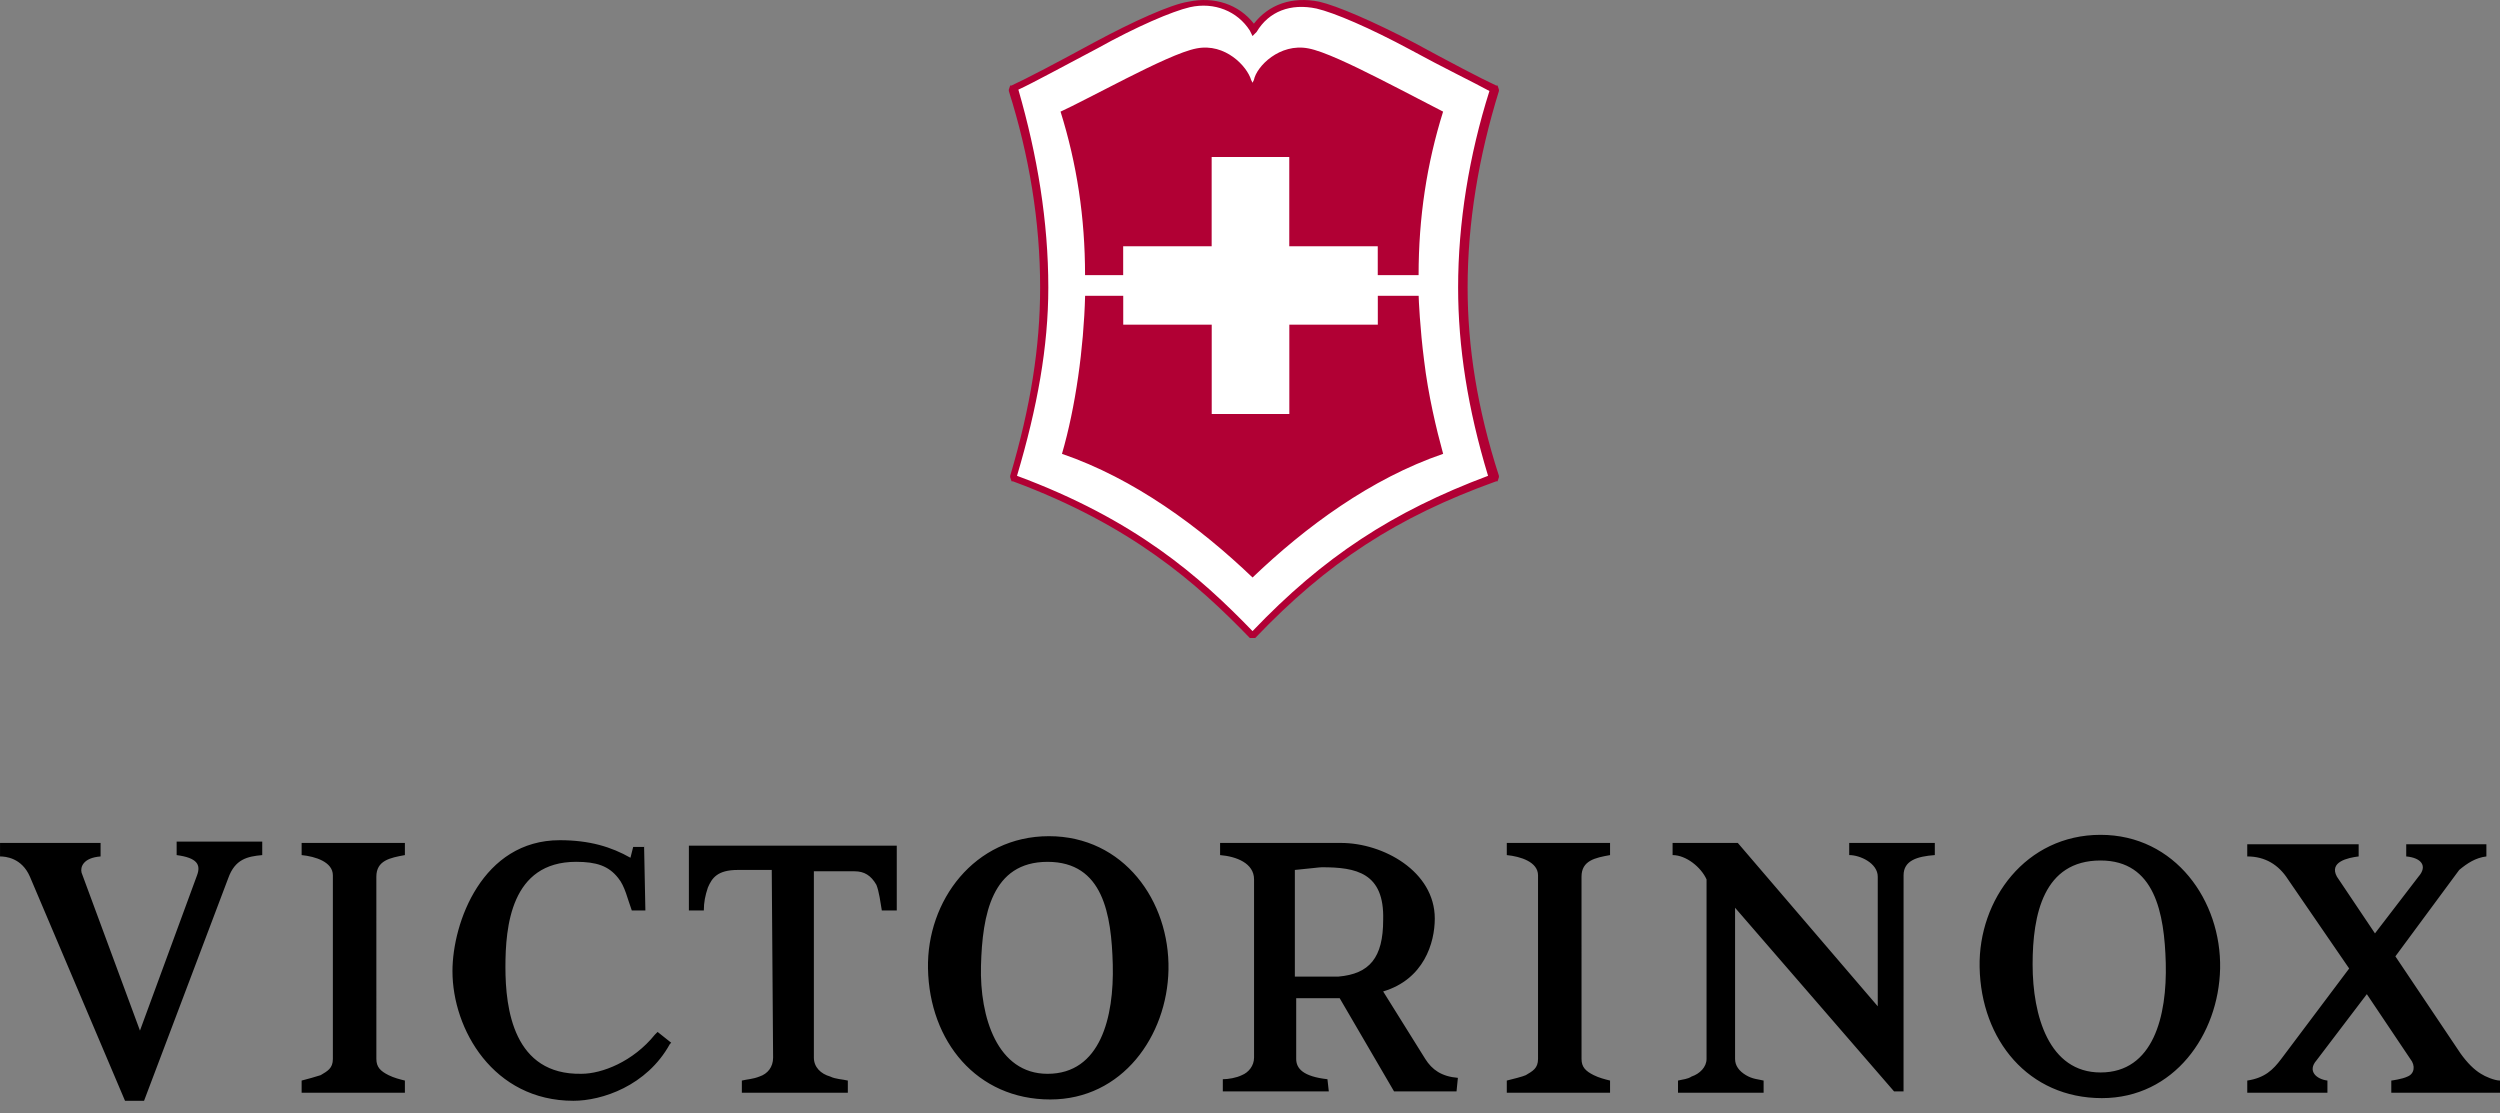
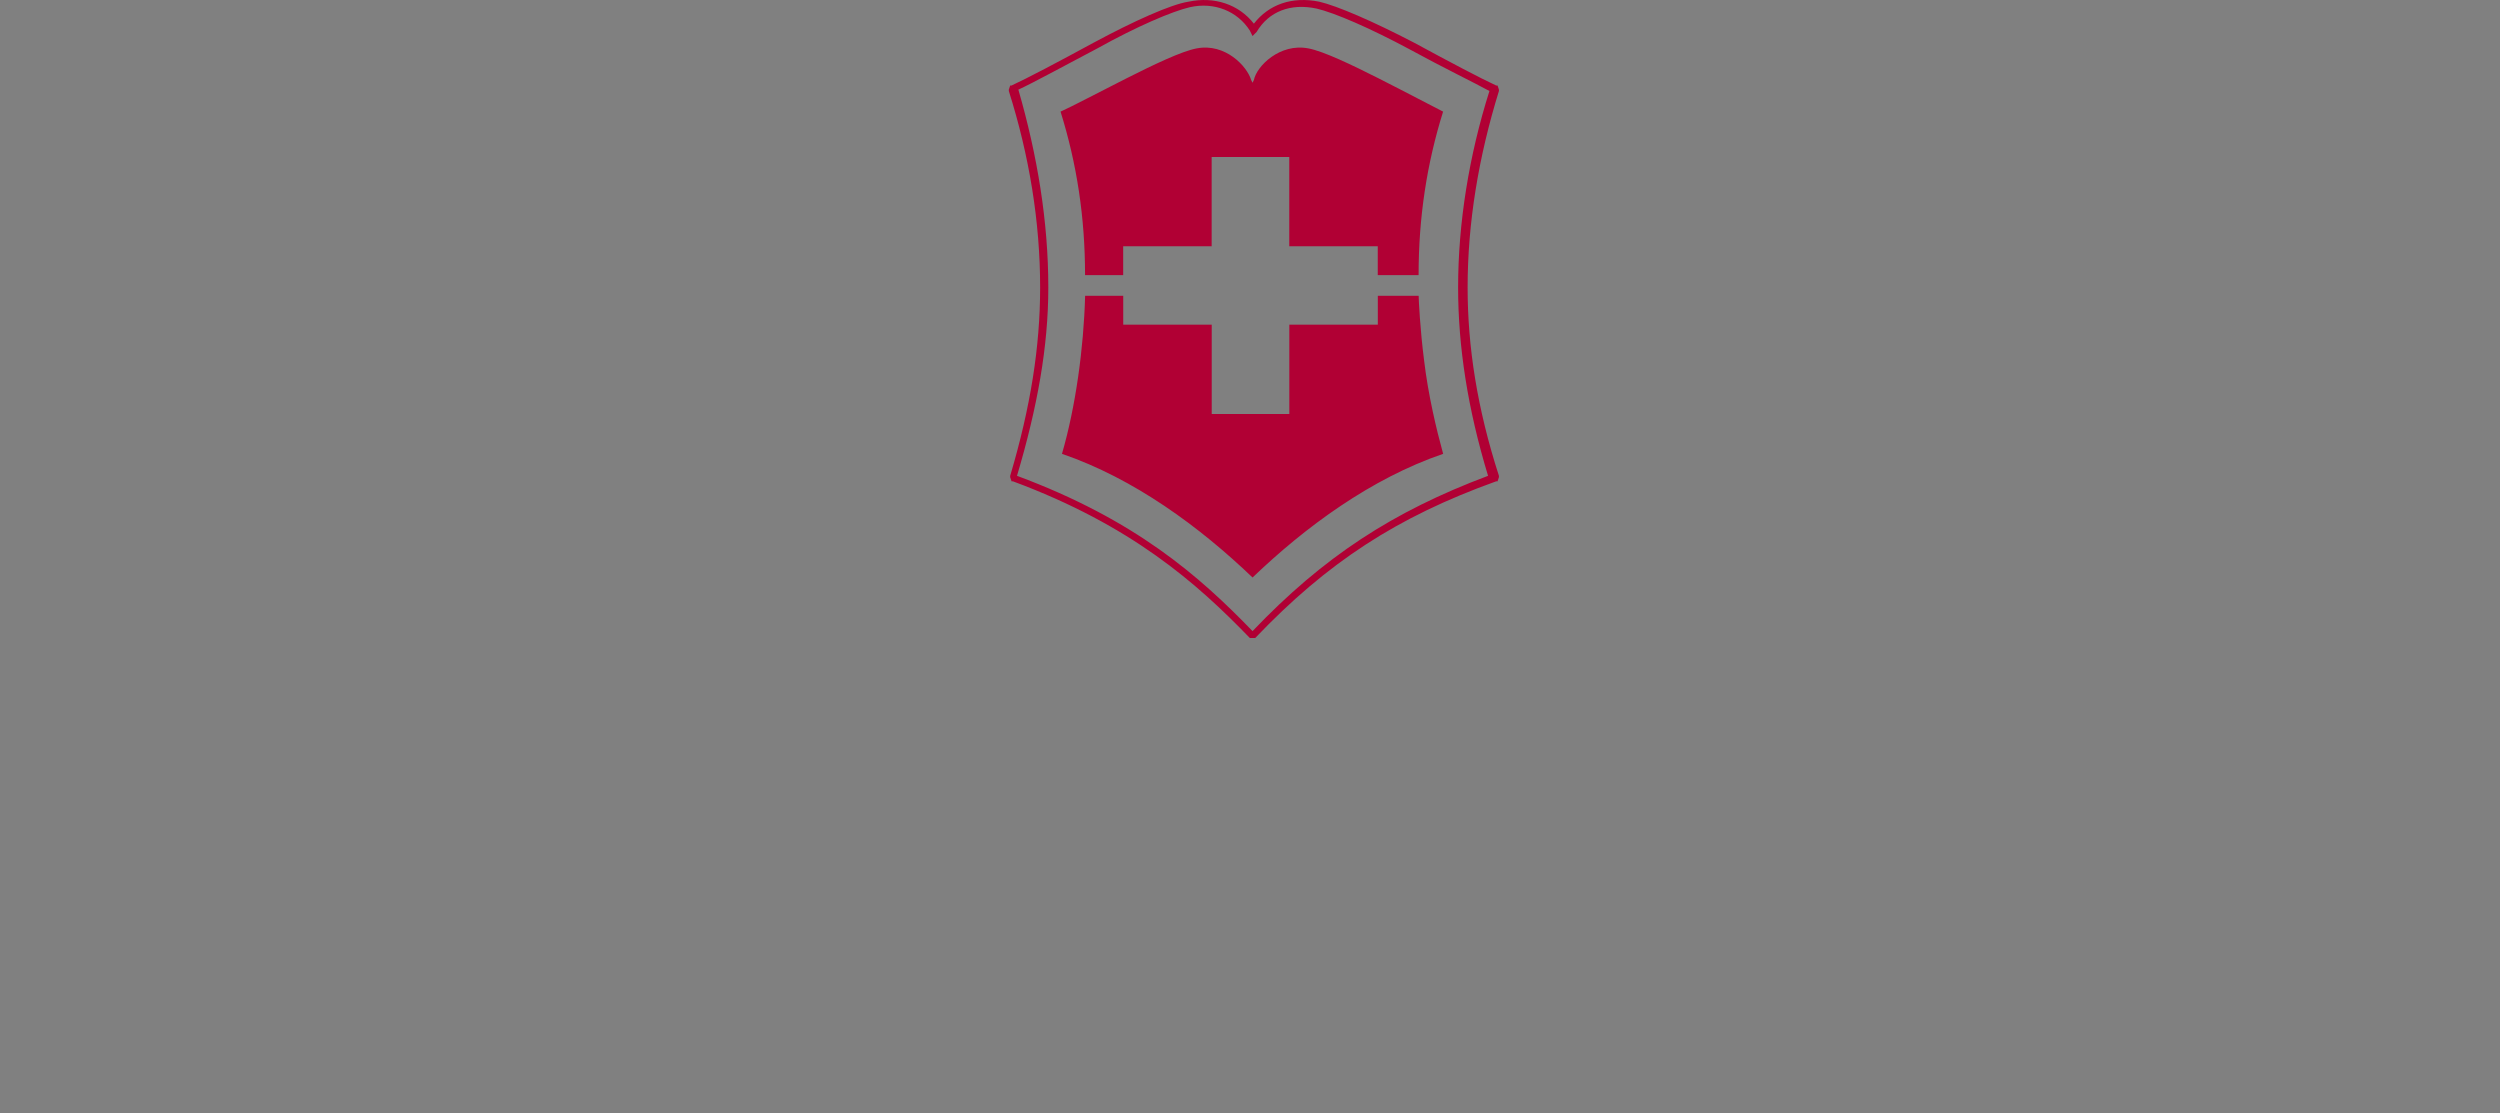
<svg xmlns="http://www.w3.org/2000/svg" height="61" viewBox="0 0 137 61" width="137">
  <rect x="0" y="0" width="137" height="61" fill="#808080" stroke="none" />
  <g fill="none">
-     <path d="m131.267 52.408 3.574 5.327c.372.518.745.888 1.117 1.11.223.148.745.37 1.042.37v.666h-5.957v-.666s.596-.074.893-.222c.372-.148.447-.592.149-.962l-2.383-3.551-2.755 3.625c-.521.592 0 1.036.596 1.11v.666h-4.393v-.666c.968-.148 1.415-.592 1.861-1.184l3.723-4.957-3.351-4.883c-.521-.814-1.266-1.258-2.234-1.258v-.666h6.105v.666c-.596.074-1.638.296-1.191 1.11l2.085 3.107 2.383-3.107c.521-.592.149-1.036-.67-1.11v-.666h4.393v.666c-.596.074-1.042.37-1.489.74zm-19.88.444c0 2.811.893 5.919 3.723 5.919 2.904 0 3.648-3.107 3.574-5.993-.074-2.738-.596-5.623-3.574-5.623-3.127 0-3.723 2.959-3.723 5.697zm10.275.222c-.074 3.625-2.532 7.103-6.478 7.103-4.021 0-6.627-3.181-6.701-7.177-.074-3.699 2.532-7.251 6.627-7.251 4.095 0 6.627 3.625 6.552 7.325zm-17.348 6.733h-.521l-8.711-10.062v8.286c0 .37.223.666.596.888.372.222.67.222.968.296v.666h-4.691v-.666c.298-.074.521-.074.745-.222.447-.148.819-.518.819-.962v-9.84c-.298-.666-1.117-1.332-1.861-1.332v-.666h3.574l7.669 8.952v-7.103c0-.74-.968-1.184-1.564-1.184v-.666h4.691v.666c-.968.074-1.712.296-1.712 1.11zm-17.646-1.776c0 .444.223.666.67.888.298.148.596.222.893.296v.666h-5.659v-.666c.298-.074.893-.222 1.042-.296.372-.222.67-.37.67-.888v-10.062c0-.74-.968-1.036-1.712-1.11v-.666h5.659v.666c-.819.148-1.564.296-1.564 1.184zm-14.221-10.506c-.149 0-.67.074-1.489.148v5.845h2.383c1.712-.148 2.457-1.036 2.457-3.107.074-2.59-1.489-2.885-3.351-2.885zm7.371 12.282h-3.425l-2.978-5.105h-2.383v3.329c0 .518.372.962 1.712 1.11l.074.666h-5.808v-.666c.298 0 .745-.074 1.042-.222.372-.148.67-.518.67-.962v-9.766c0-.888-.968-1.258-1.861-1.332v-.666h6.627c2.308 0 5.138 1.554 5.138 4.143 0 1.332-.596 3.329-2.829 3.995l2.308 3.699c.372.592.893.962 1.787 1.036zm-26.06-6.881c-.074 2.811.893 5.919 3.648 5.919 2.904 0 3.648-3.107 3.574-5.993-.074-2.738-.521-5.623-3.574-5.623s-3.574 2.885-3.648 5.697zm10.275.222c-.074 3.625-2.532 7.103-6.478 7.103-4.021 0-6.627-3.181-6.701-7.177-.074-3.699 2.532-7.251 6.627-7.251s6.627 3.551 6.552 7.325zm-19.433-5.549v10.358c0 .518.372.888.893 1.036.298.148.67.148.968.222v.666h-5.808v-.666c.298-.074.596-.074.968-.222.447-.148.745-.518.745-1.036l-.074-10.284h-1.861c-1.117 0-1.415.444-1.638.962-.149.444-.223.814-.223 1.258h-.819v-3.551h11.392v3.551h-.819c-.074-.444-.149-1.036-.298-1.406-.298-.518-.67-.74-1.191-.74h-2.234zm-9.307-1.406.074 3.699h-.745c-.223-.592-.372-1.332-.745-1.776-.521-.666-1.191-.888-2.308-.888-3.574 0-3.872 3.551-3.872 5.771 0 2.294.447 5.919 4.17 5.845 1.117 0 2.829-.666 4.021-2.146l.149-.148.745.592-.074.074c-1.266 2.294-3.723 3.107-5.286 3.107-4.393 0-6.627-3.921-6.627-7.103 0-2.664 1.638-7.177 5.882-7.177 1.638 0 2.829.37 3.872.962l.149-.592h.596zm-14.668 11.838c0 .444.223.666.67.888.298.148.596.222.893.296v.666h-5.659v-.666c.298-.074.819-.222 1.042-.296.372-.222.67-.37.67-.888v-10.062c0-.74-.968-1.036-1.712-1.11v-.666h5.659v.666c-.819.148-1.564.296-1.564 1.184zm-12.955-1.554 3.127-8.508c.223-.592 0-.962-1.117-1.11v-.74h4.691v.74c-.819.074-1.489.222-1.861 1.258l-4.616 12.208h-1.042l-5.212-12.282c-.447-1.036-1.34-1.11-1.638-1.11v-.74h5.51v.74c-.968.074-1.117.592-1.042.888z" fill="#000" />
    <g transform="translate(55.284)">
-       <path d="m1.94 15.757c0-3.766-.597-7.456-1.716-10.845v-.075c.895-.452 2.686-1.356 4.476-2.335 1.94-1.054 4.103-2.033 5.148-2.259 1.418-.301 2.686.151 3.507 1.356.821-1.205 2.089-1.657 3.507-1.356 1.119.226 3.208 1.205 5.148 2.259 1.791.979 3.581 1.883 4.476 2.335v.075c-1.119 3.464-1.716 7.079-1.716 10.845 0 3.615.671 7.079 1.716 10.393v.075c-5.969 2.259-9.624 4.971-13.056 8.661h-.075c-3.432-3.615-7.088-6.402-13.056-8.661v-.075c.97-3.314 1.641-6.778 1.641-10.393" fill="#fff" />
      <path d="m.448 26.075c6.491 2.41 9.997 5.498 12.907 8.51 3.88-4.067 7.684-6.552 12.907-8.51-1.119-3.69-1.641-7.079-1.641-10.318 0-3.54.597-7.23 1.716-10.77-.821-.452-2.537-1.28-4.327-2.259-2.238-1.205-4.178-2.033-5.148-2.259-1.418-.301-2.611.151-3.283 1.28l-.224.226-.149-.301c-.671-1.054-1.94-1.582-3.283-1.28-.97.226-2.91 1.054-5.073 2.259-1.865.979-3.507 1.883-4.327 2.259 1.044 3.615 1.641 7.23 1.641 10.845 0 3.238-.597 6.552-1.716 10.318zm13.056 8.887h-.298c-2.91-3.013-6.491-6.176-12.982-8.586h-.075l-.075-.226v-.075c1.119-3.766 1.641-7.079 1.641-10.318 0-3.615-.597-7.23-1.716-10.77v-.075l.075-.226h.075c.821-.377 2.537-1.28 4.476-2.335 2.238-1.205 4.253-2.109 5.222-2.259 1.418-.301 2.76.151 3.581 1.205.821-1.054 2.089-1.506 3.581-1.205.97.226 2.91 1.054 5.222 2.259 1.94 1.054 3.656 1.958 4.476 2.335h.075l.075.226v.075c-1.119 3.615-1.716 7.23-1.716 10.77 0 3.238.522 6.628 1.716 10.318v.075l-.075.226h-.075c-5.446 1.958-9.251 4.443-13.205 8.586zm6.789-30.653c-1.492-.753-3.059-1.506-3.88-1.657-1.567-.301-2.835.979-2.984 1.732l-.075.151-.075-.151c-.224-.753-1.418-2.033-2.984-1.732-.821.151-2.387.904-3.88 1.657-1.492.753-2.91 1.506-3.581 1.808.895 2.862 1.343 5.799 1.343 8.962h2.089v-1.582h4.849v-4.895h4.253v4.895h4.849v1.582h2.238c0-3.163.448-6.1 1.343-8.962-.597-.301-2.014-1.054-3.507-1.808zm-6.938 27.339c2.91-2.787 6.491-5.423 10.445-6.778-.373-1.356-.821-3.238-1.044-5.121-.224-1.732-.298-3.389-.298-3.54h-2.238v1.582h-4.849v4.895h-4.253v-4.895h-4.849v-1.582h-2.089c-.075 2.862-.522 6.1-1.268 8.661 3.954 1.356 7.535 3.992 10.445 6.778z" fill="#b10034" />
    </g>
  </g>
</svg>